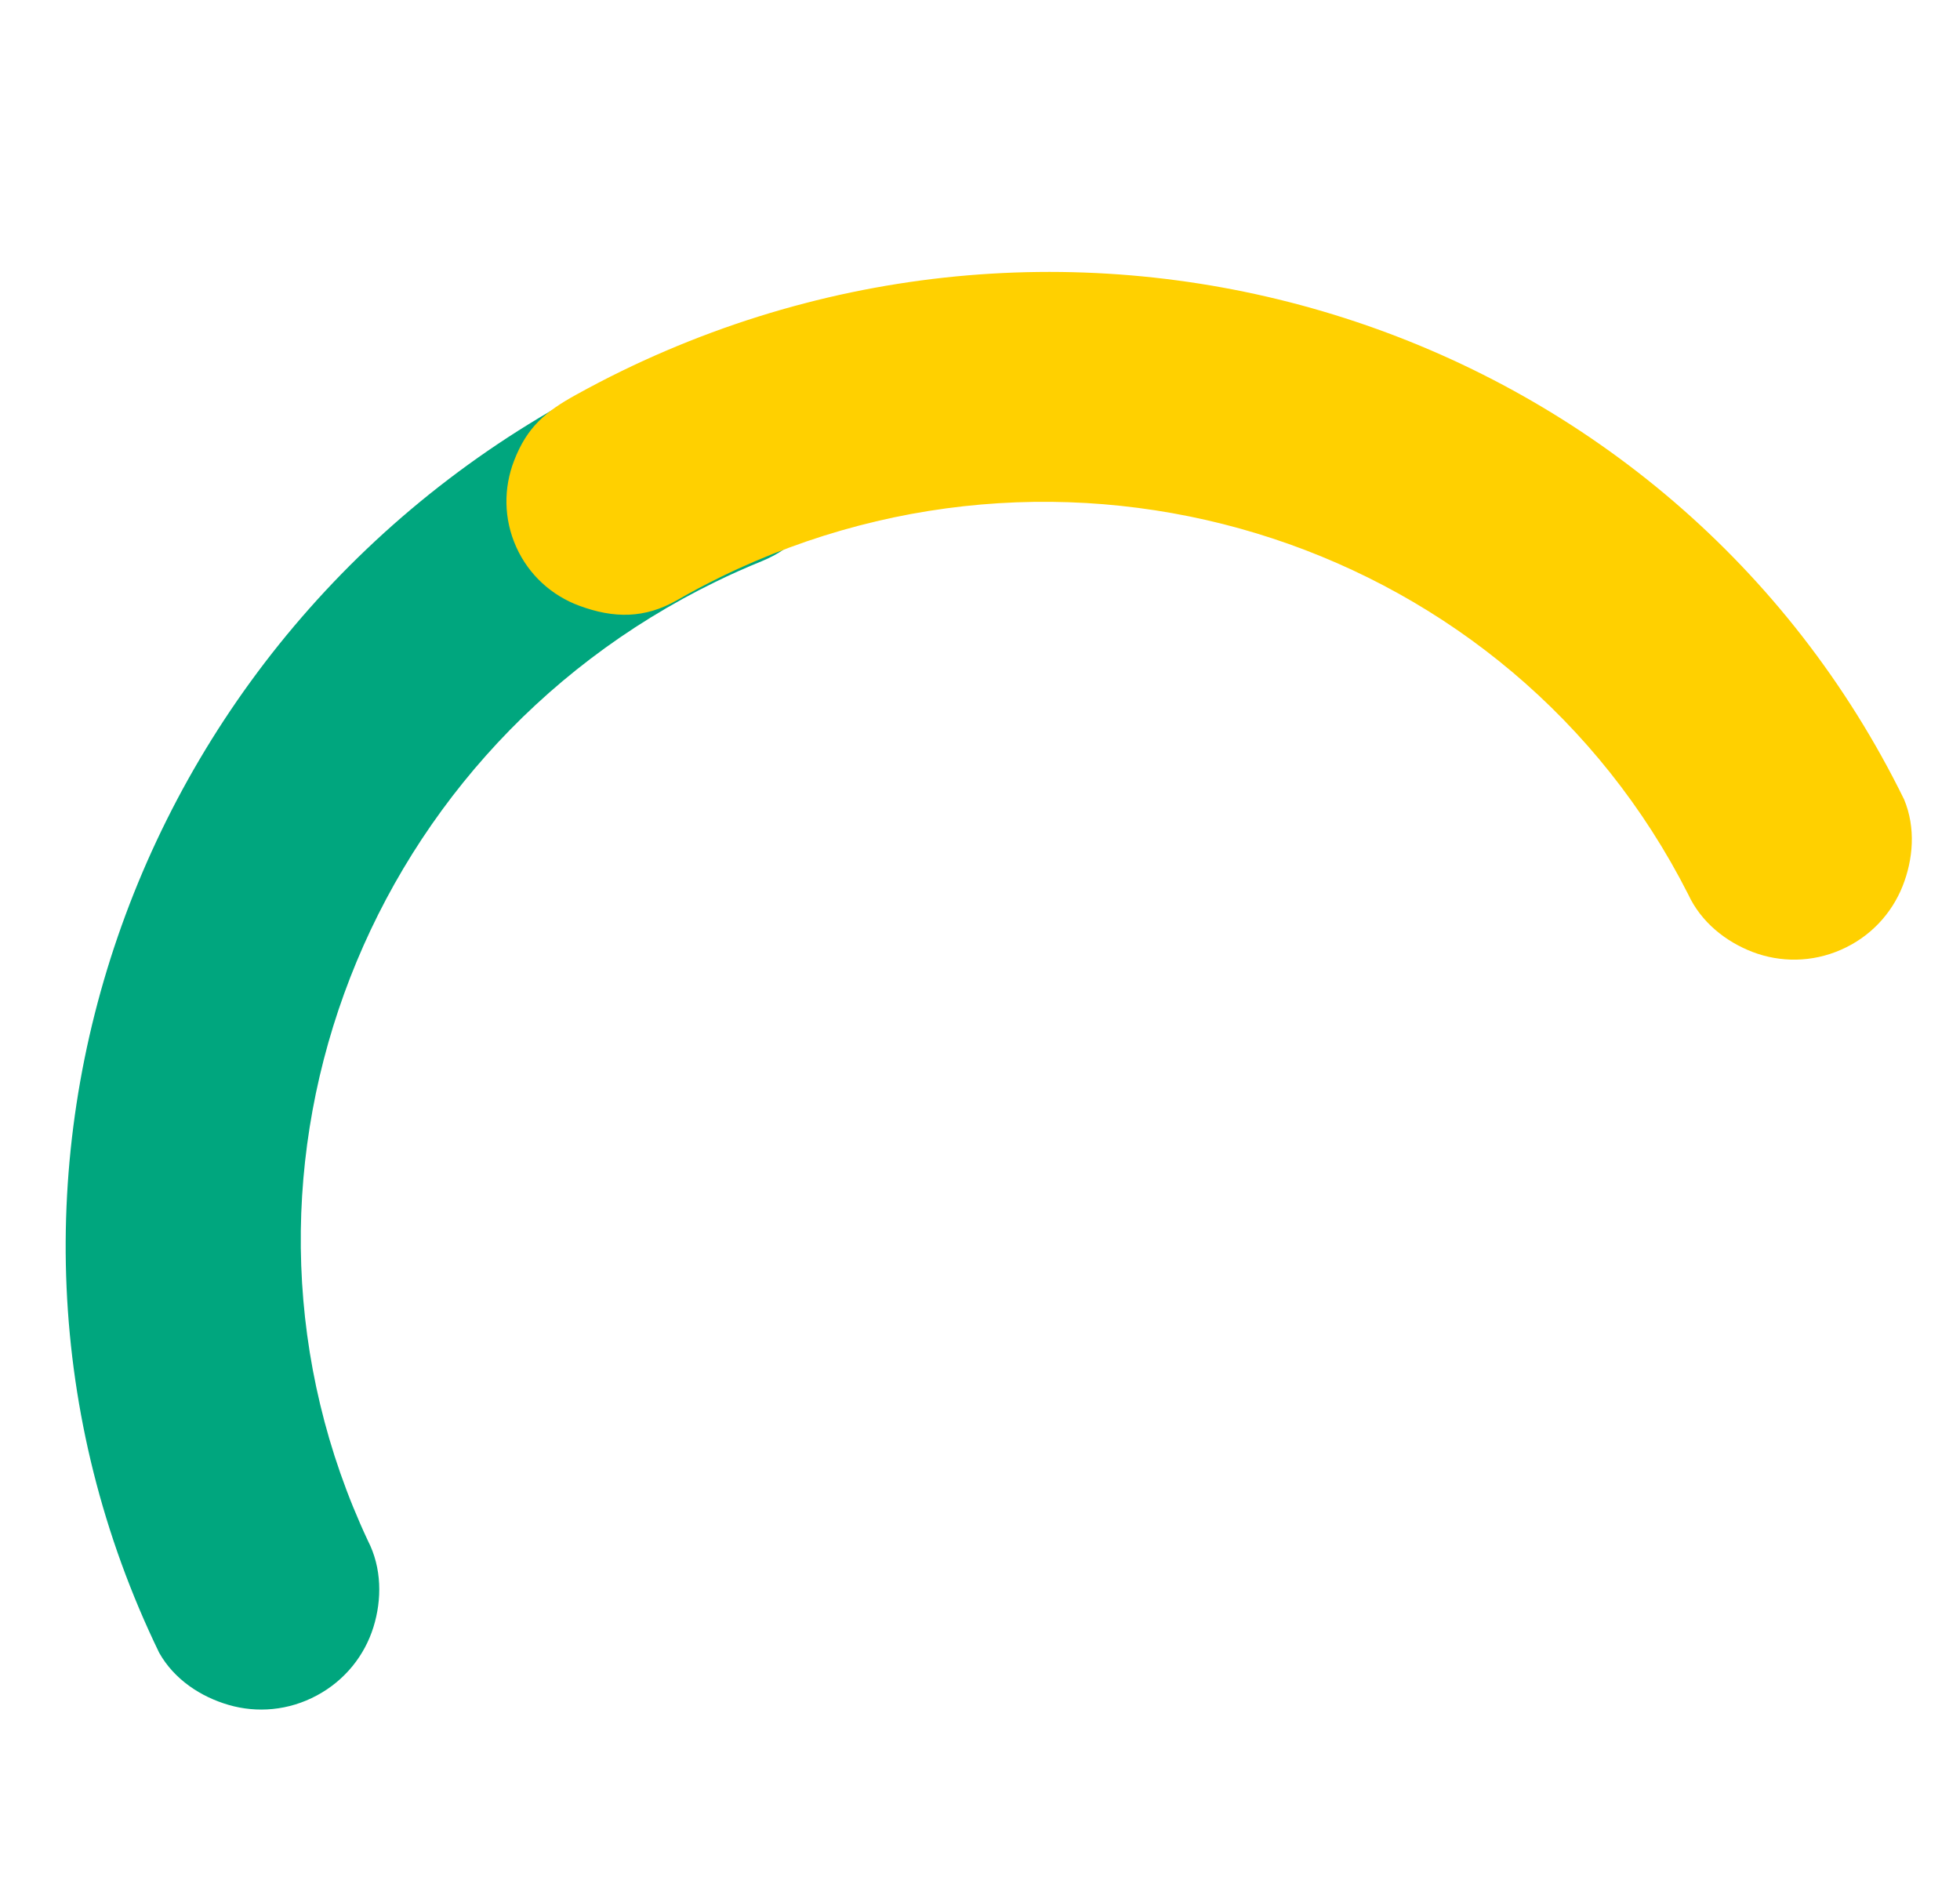
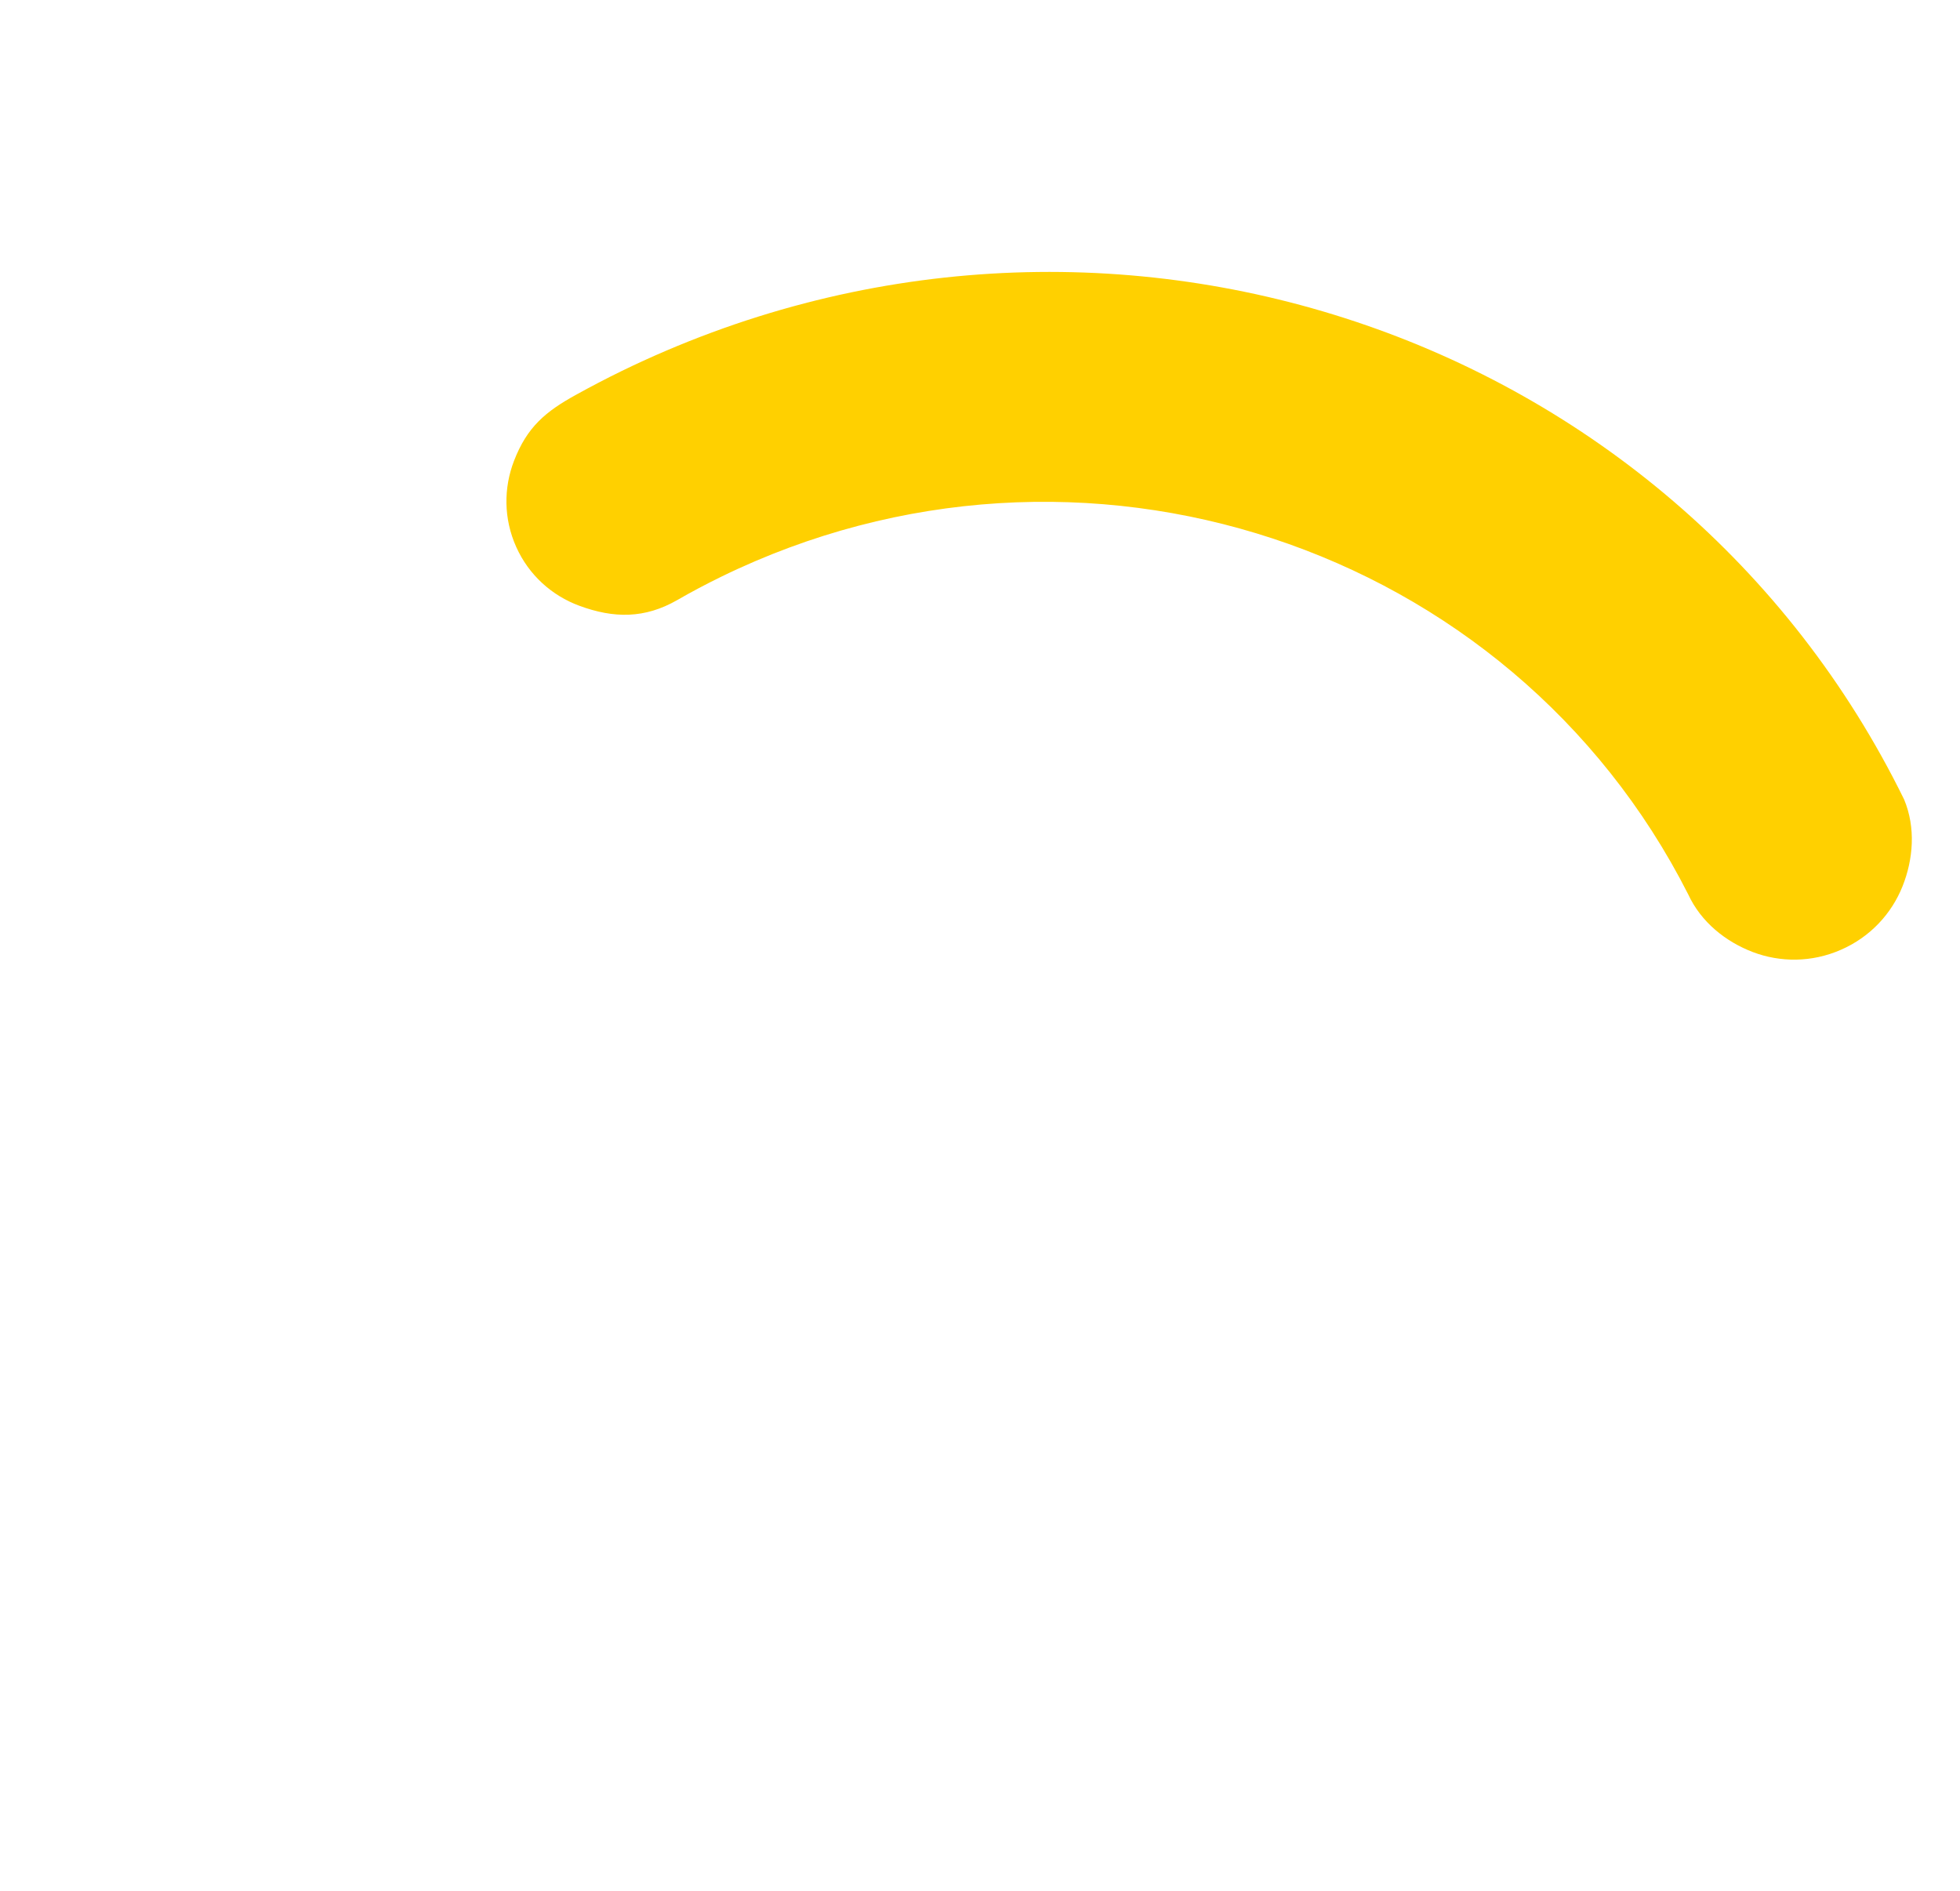
<svg xmlns="http://www.w3.org/2000/svg" width="200px" height="193px" viewBox="0 0 200 193">
  <title>Untitled</title>
  <g id="Page-1" stroke="none" stroke-width="1" fill="none" fill-rule="evenodd">
    <g id="Group-Copy-6" transform="translate(86.277, 86.582) rotate(-26) translate(-86.277, -86.582) translate(-13.723, 31.582)">
      <g id="Held_in_Mind_Logo-Copy" transform="translate(59.275, 55.125) rotate(-90) translate(-59.275, -55.125) translate(5.275, -3.375)" fill="#00A67E">
-         <path d="M3.837,21.105 C5.979,23.117 8.877,24.526 12.017,24.457 L12.017,24.457 C52.093,25.088 84.397,58.333 84.397,99.259 C84.397,100.984 84.338,102.69 84.222,104.385 C83.97,108.191 85.356,111.03 88.089,113.653 C90.221,115.704 93.129,116.916 96.289,116.818 C99.458,116.719 102.278,115.329 104.294,113.15 C106.814,110.429 107.405,108.033 107.58,104.435 C107.667,102.719 107.715,100.984 107.715,99.249 C107.706,44.679 64.45,0.421 11.057,0.303 L11.057,0.303 C7.927,0.49 5.155,2.156 3.178,4.335 C1.152,6.563 -0.04,9.58 0.096,12.863 C0.222,16.136 1.646,19.045 3.837,21.105 L3.837,21.105 Z" id="Path" />
-       </g>
+         </g>
      <g id="Held_in_Mind_Logo-Copy-5" transform="translate(141.282, 54.846) scale(-1, 1) rotate(-90) translate(-141.282, -54.846) translate(87.282, -3.154)" fill="#FFD000">
        <path d="M3.771,20.71 C5.913,22.712 8.811,24.116 11.951,24.047 L11.951,24.047 C52.028,24.675 84.331,57.771 84.331,98.514 C84.331,100.231 84.273,101.929 84.157,103.618 C83.905,107.406 85.291,110.233 88.024,112.844 C90.156,114.885 93.064,116.093 96.223,115.994 C99.392,115.896 102.213,114.512 104.229,112.343 C106.749,109.634 107.34,107.249 107.514,103.667 C107.601,101.959 107.65,100.231 107.65,98.504 C107.64,44.178 64.385,0.118 10.992,8.11549119e-13 L10.992,8.11549119e-13 C7.861,0.186 5.089,1.845 3.112,4.014 C1.087,6.233 -0.106,9.236 0.03,12.504 C0.156,15.763 1.581,18.658 3.771,20.71 L3.771,20.71 Z" id="Path" />
      </g>
    </g>
  </g>
</svg>